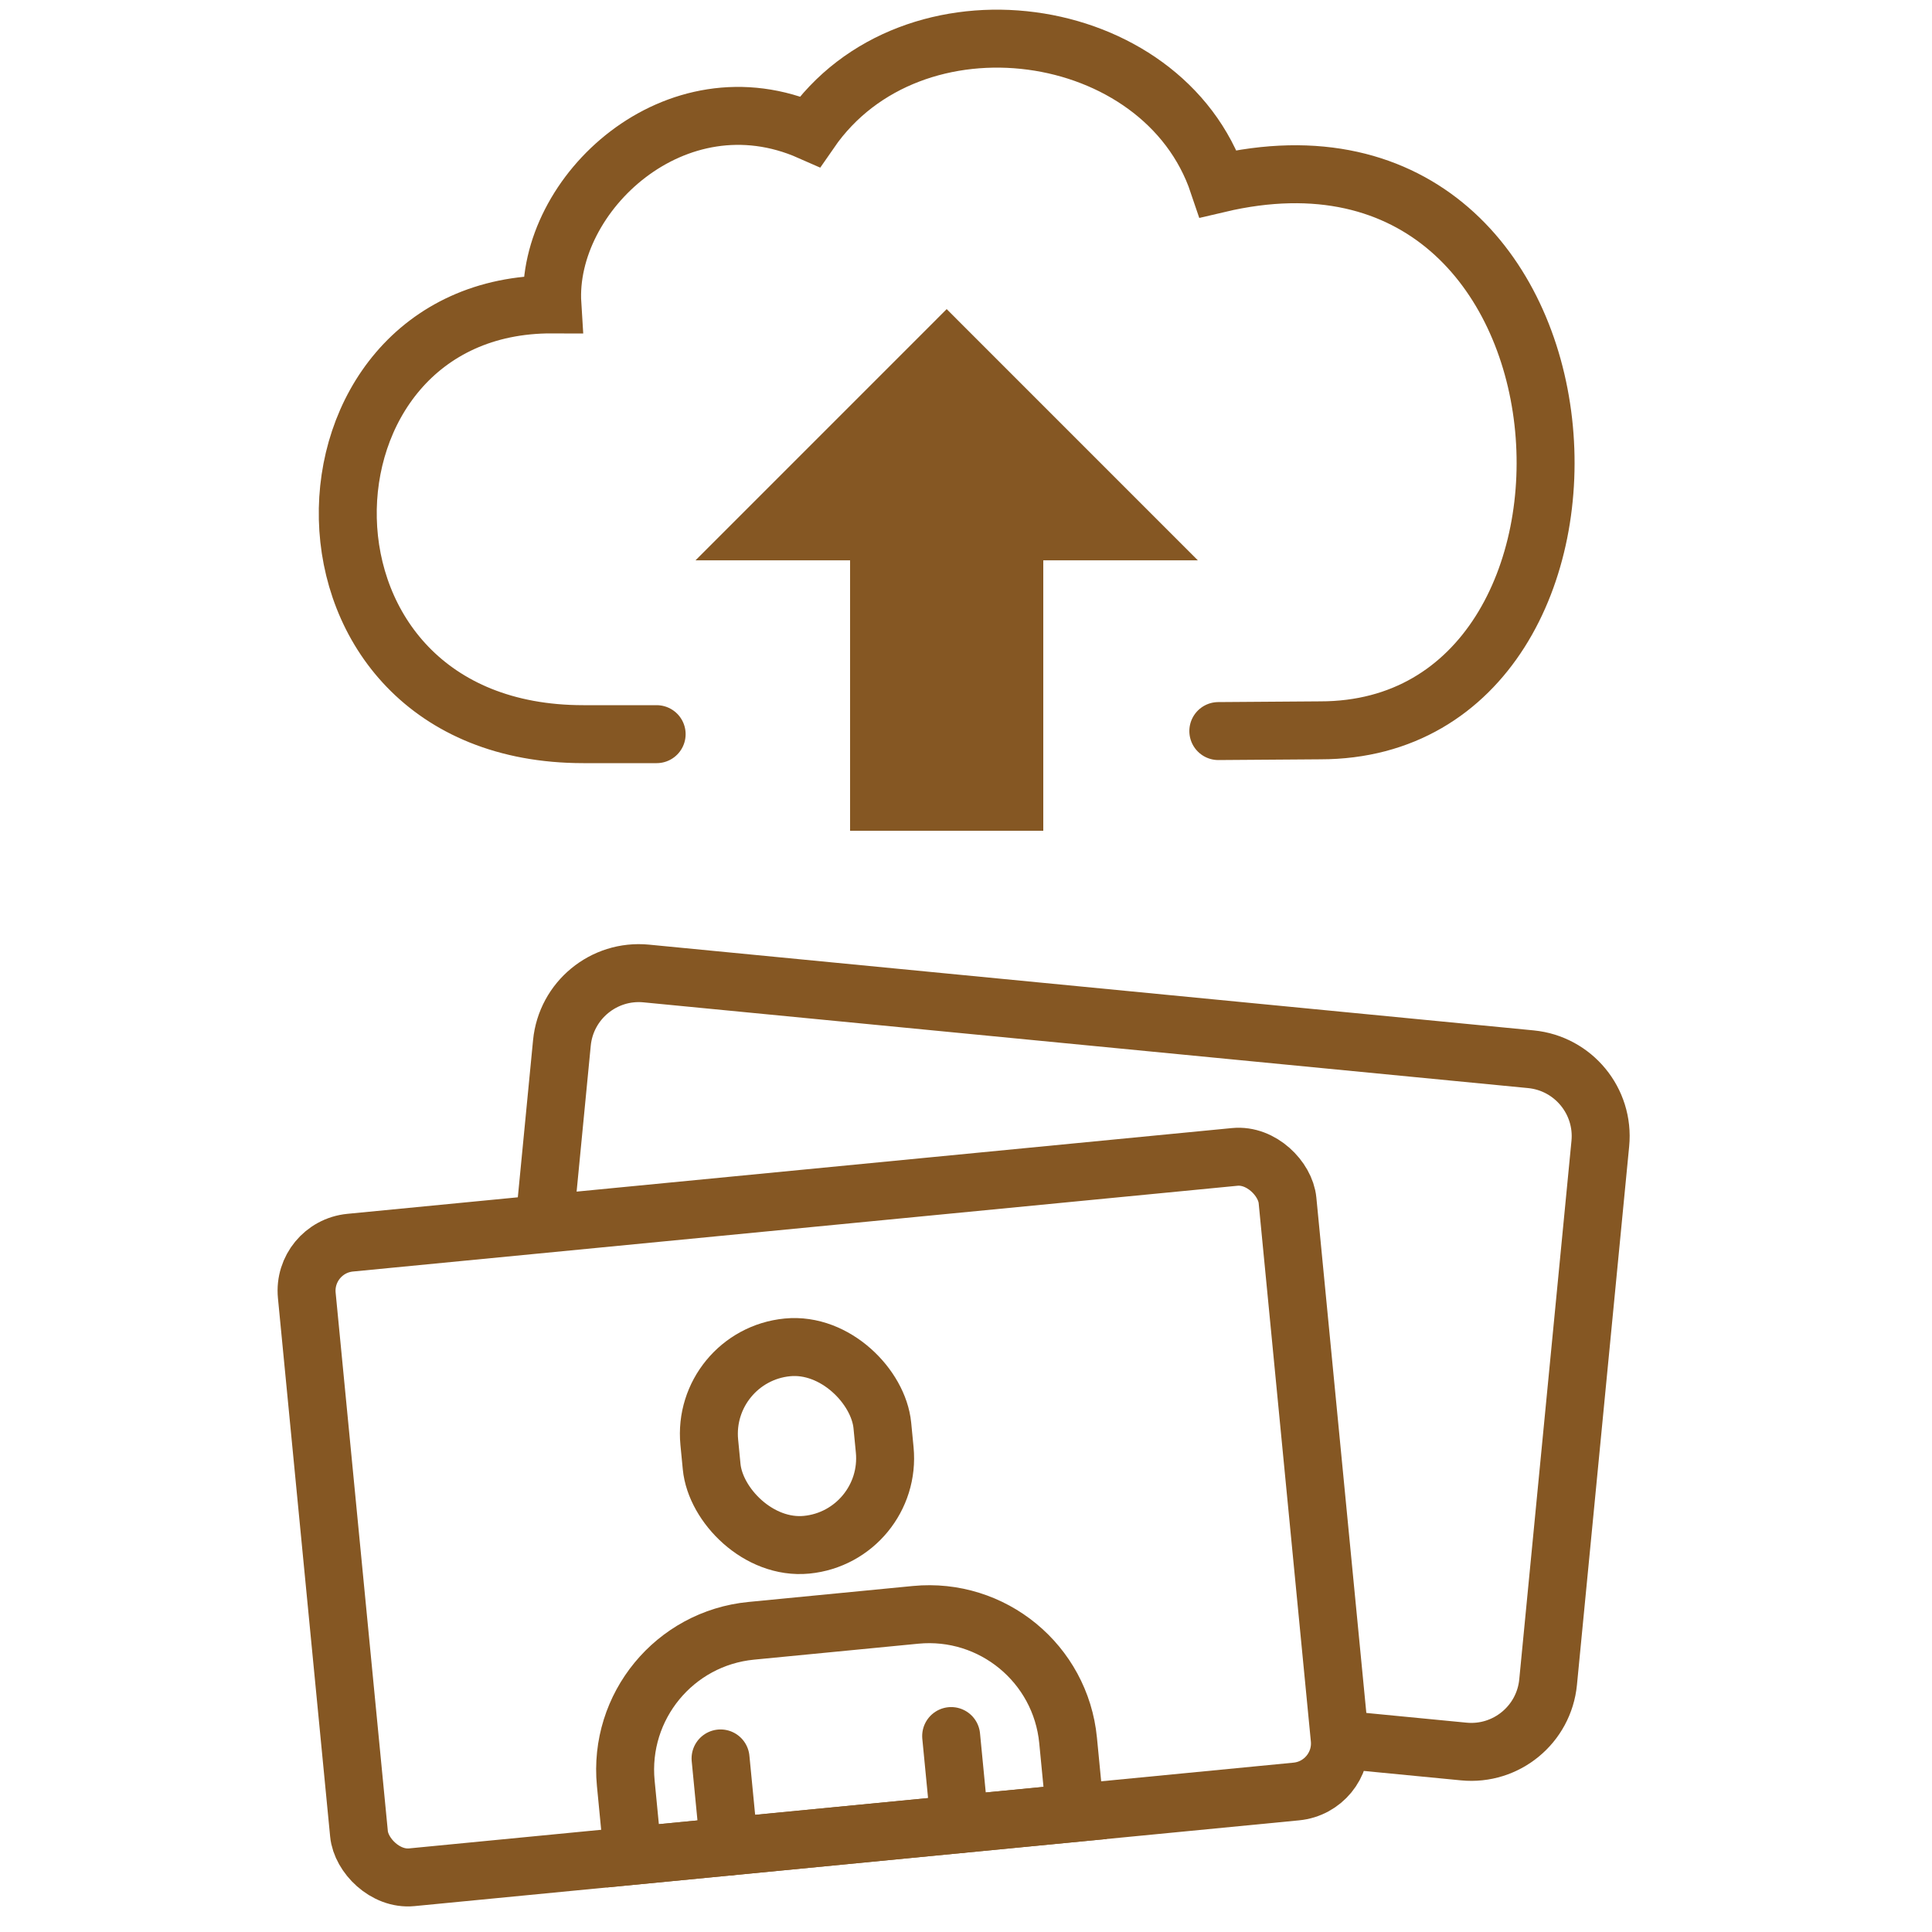
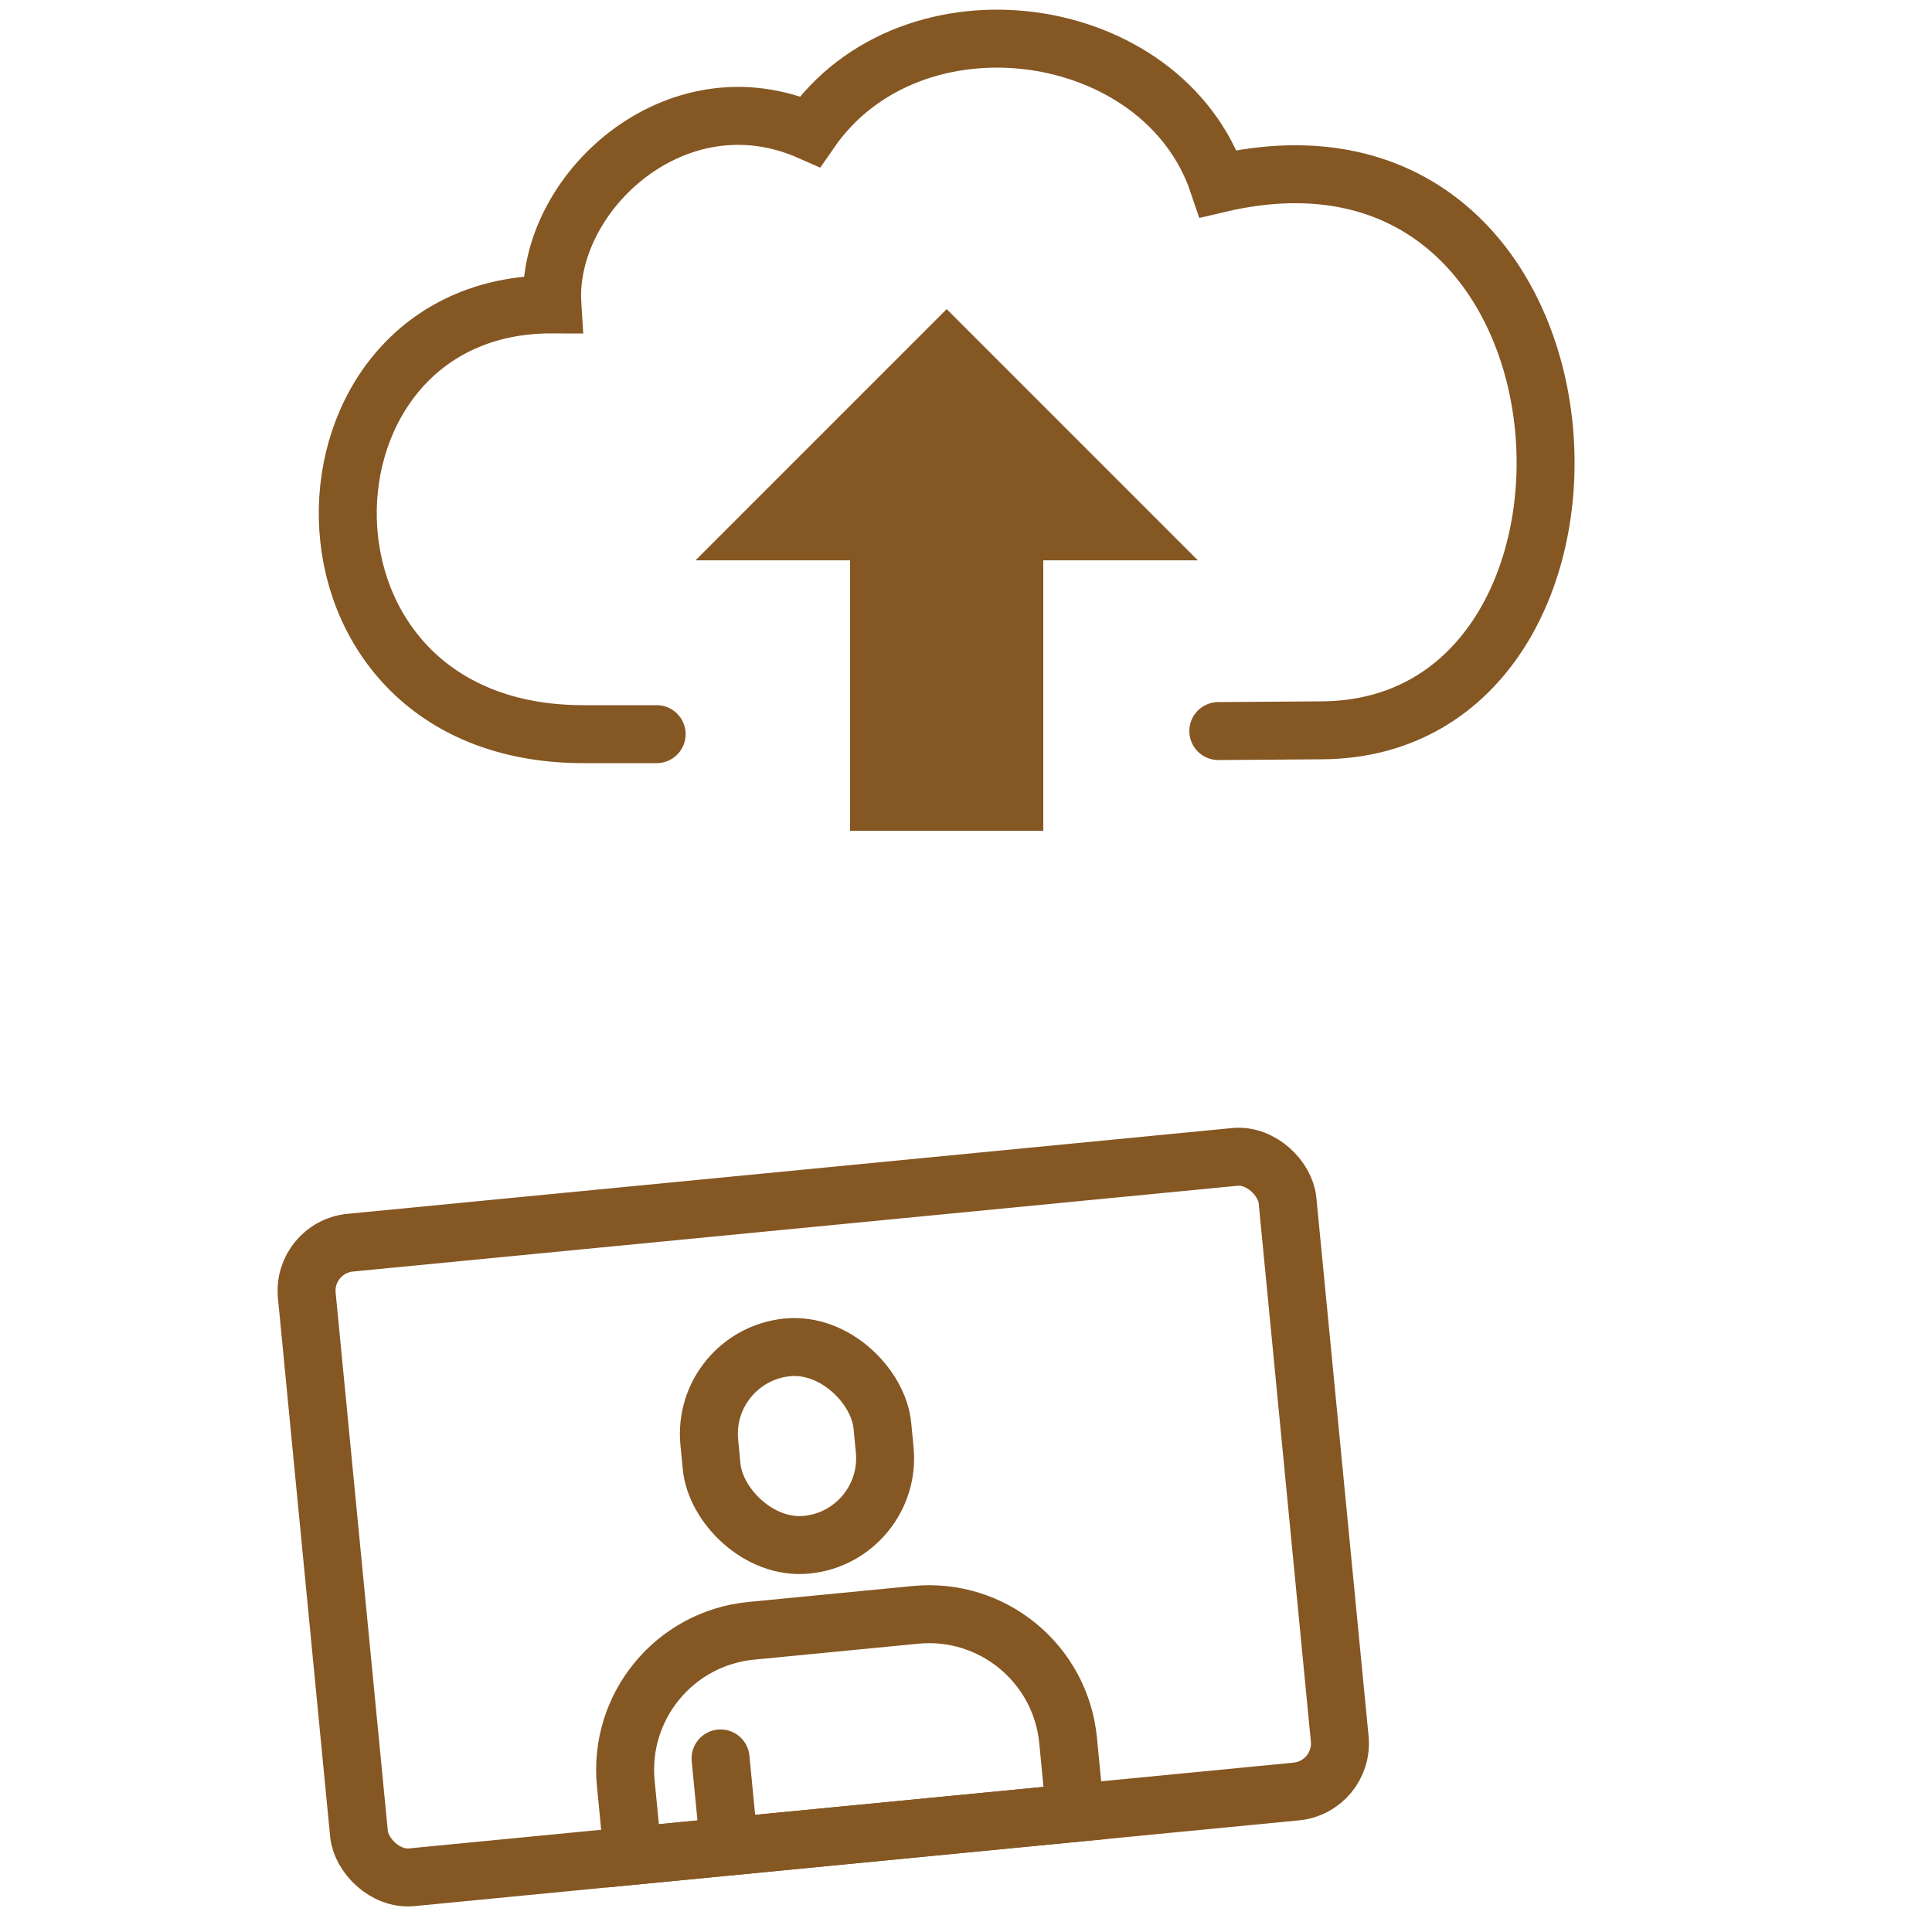
<svg xmlns="http://www.w3.org/2000/svg" width="50" height="50" viewBox="0 0 50 50" fill="none">
  <rect x="18.139" y="35.087" width="4.5" height="5.132" rx="2.25" transform="rotate(-5.538 18.139 35.087)" stroke="#855723" stroke-width="1.5" />
  <path d="M16.377 48.028L16.195 46.15C16.003 44.164 17.457 42.397 19.443 42.205L23.696 41.792C25.682 41.6 27.449 43.054 27.642 45.04L27.824 46.918L16.377 48.028Z" stroke="#855723" stroke-width="1.5" />
-   <line x1="24.837" y1="47.208" x2="24.616" y2="44.929" stroke="#855723" stroke-width="1.5" stroke-linecap="round" />
  <line x1="18.869" y1="47.787" x2="18.648" y2="45.508" stroke="#855723" stroke-width="1.5" stroke-linecap="round" />
  <rect x="7.819" y="32.281" width="25.5" height="16.5" rx="1.25" transform="rotate(-5.538 7.819 32.281)" stroke="#855723" stroke-width="1.5" />
-   <path d="M14.105 31.501L14.542 26.991C14.649 25.892 15.627 25.087 16.726 25.194L39.619 27.413C40.718 27.52 41.523 28.498 41.416 29.597L40.065 43.532C39.959 44.631 38.981 45.436 37.882 45.329L34.498 45.001" stroke="#855723" stroke-width="1.5" />
  <path d="M16.994 19H15.097C6.963 19 7.244 7.851 14.295 7.878C14.115 5.021 17.481 1.865 20.963 3.402C23.591 -0.405 30.103 0.512 31.53 4.754C41.883 2.316 42.724 18.901 34.169 18.901L31.53 18.92" stroke="#855723" stroke-width="1.5" stroke-linecap="round" />
  <path d="M18 14.501L24.5 8L31 14.501H27V21.5H22V14.501H18Z" fill="#855723" />
</svg>